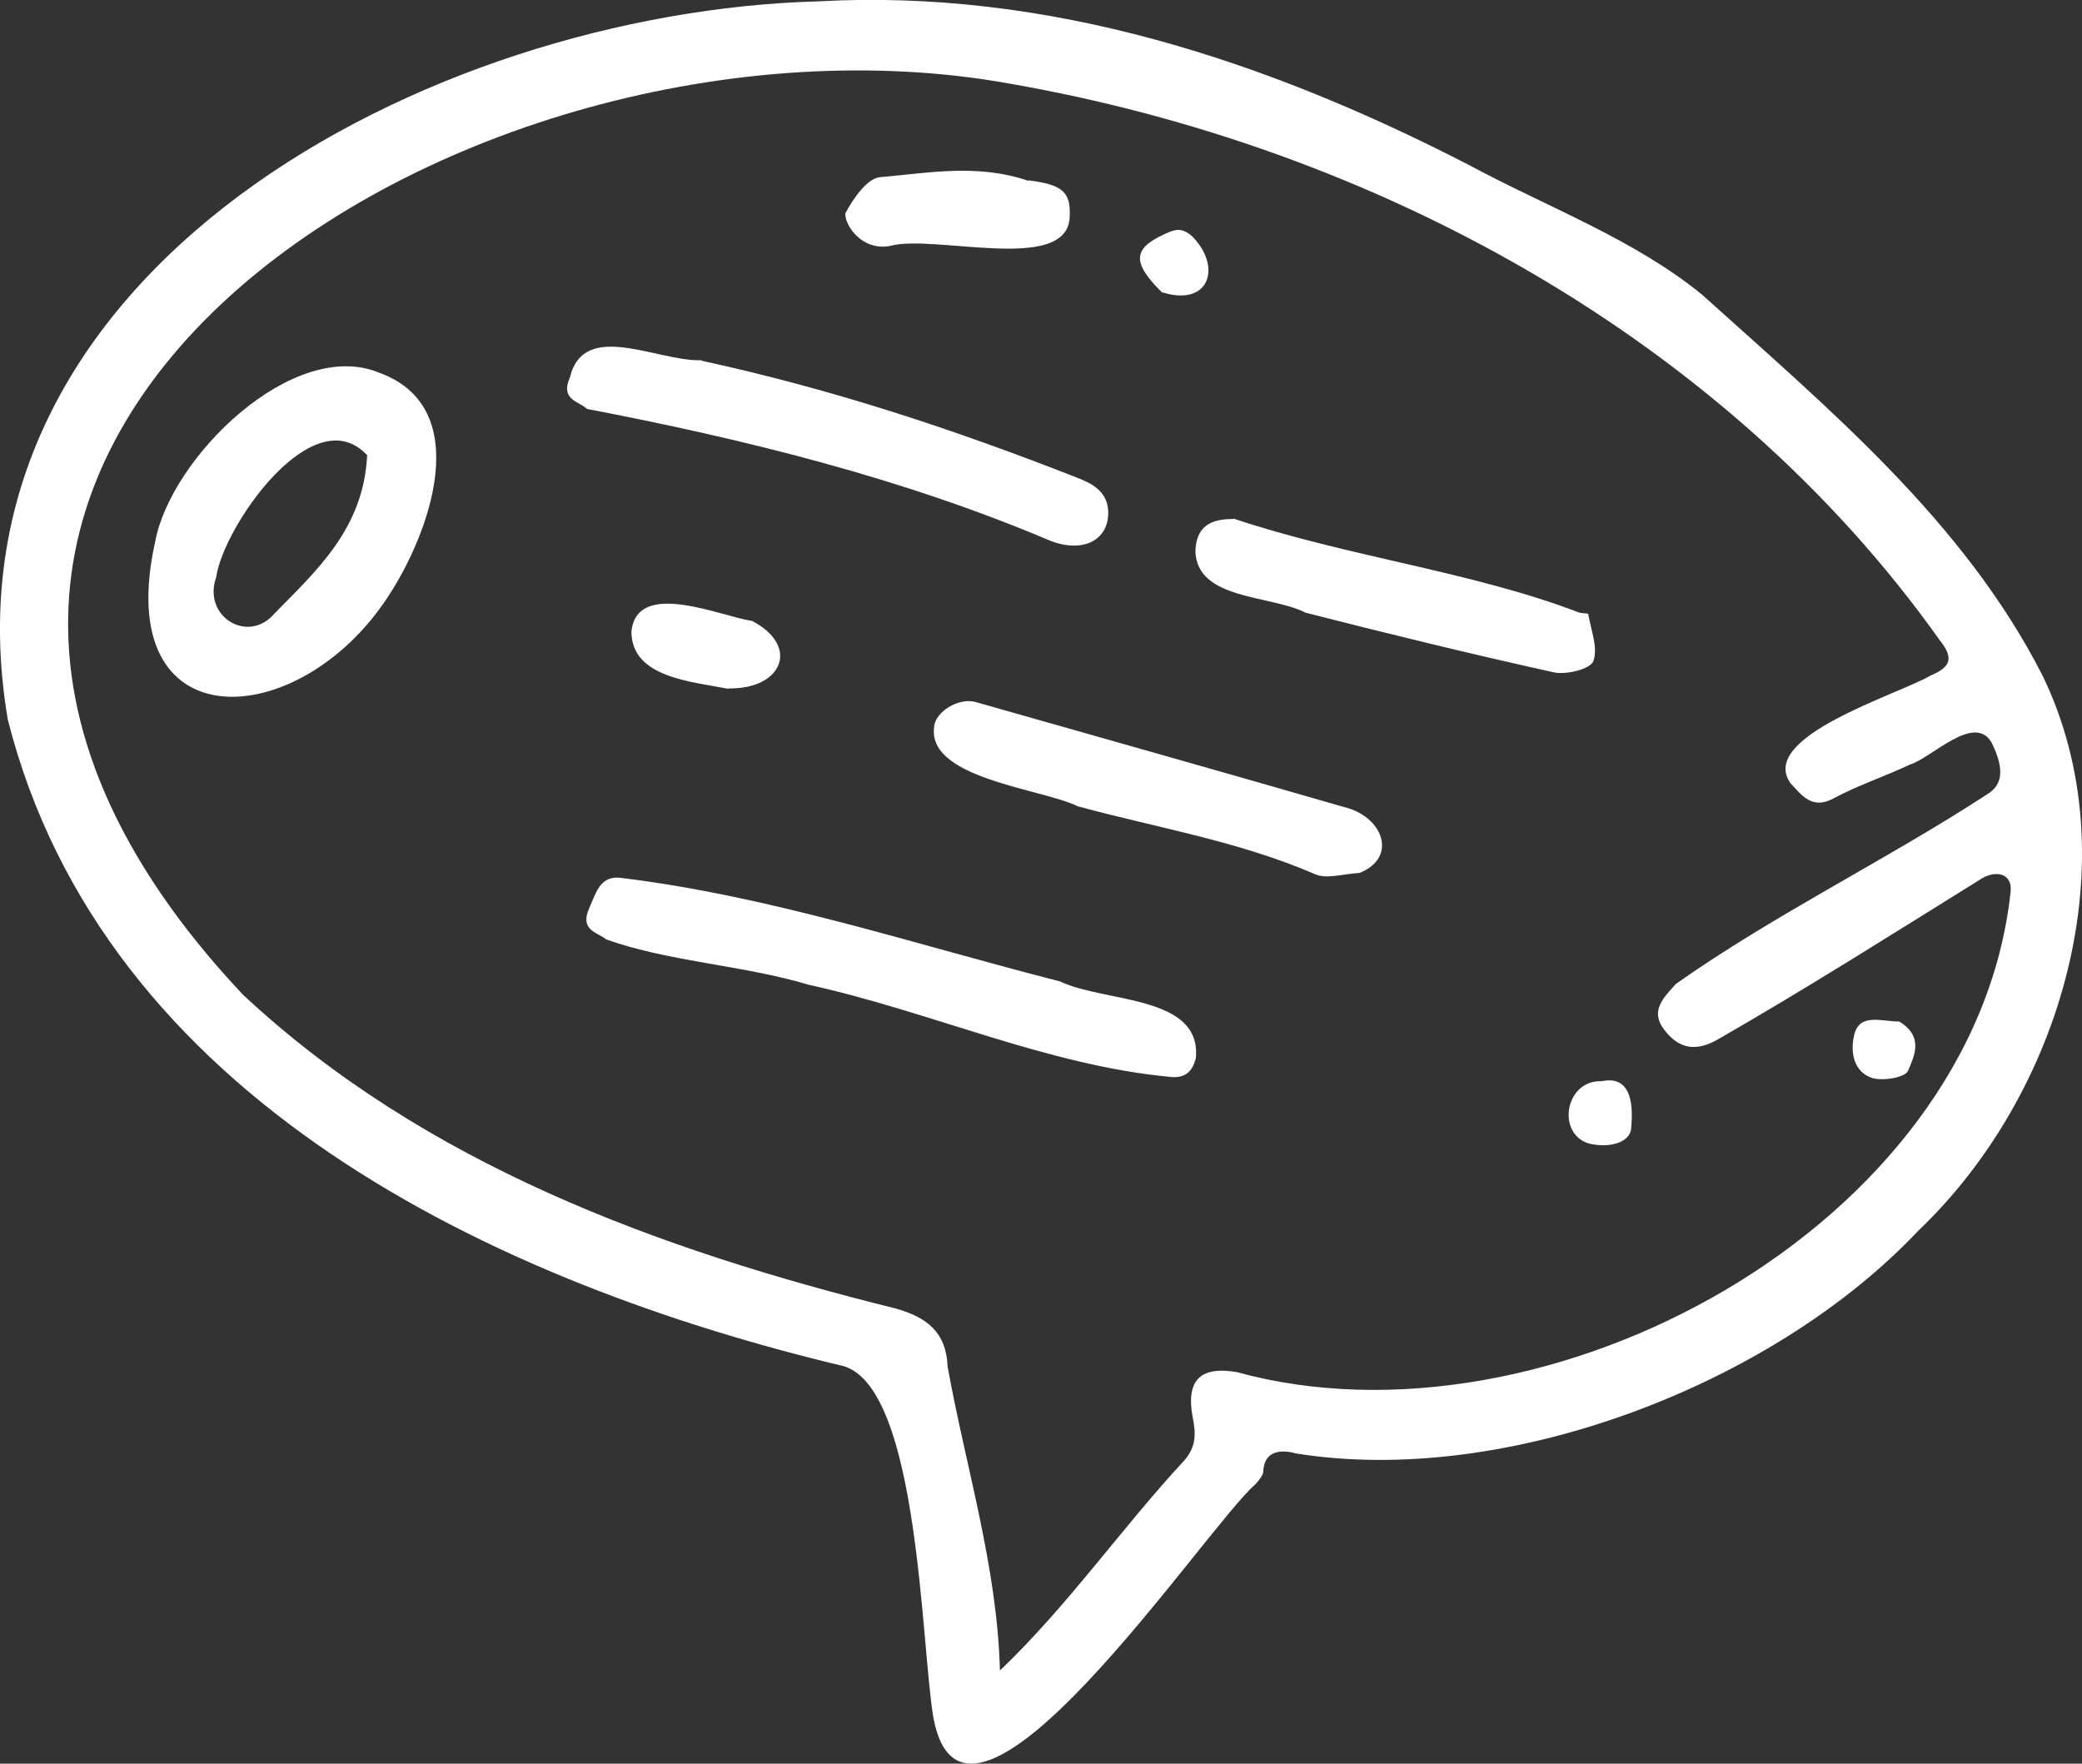
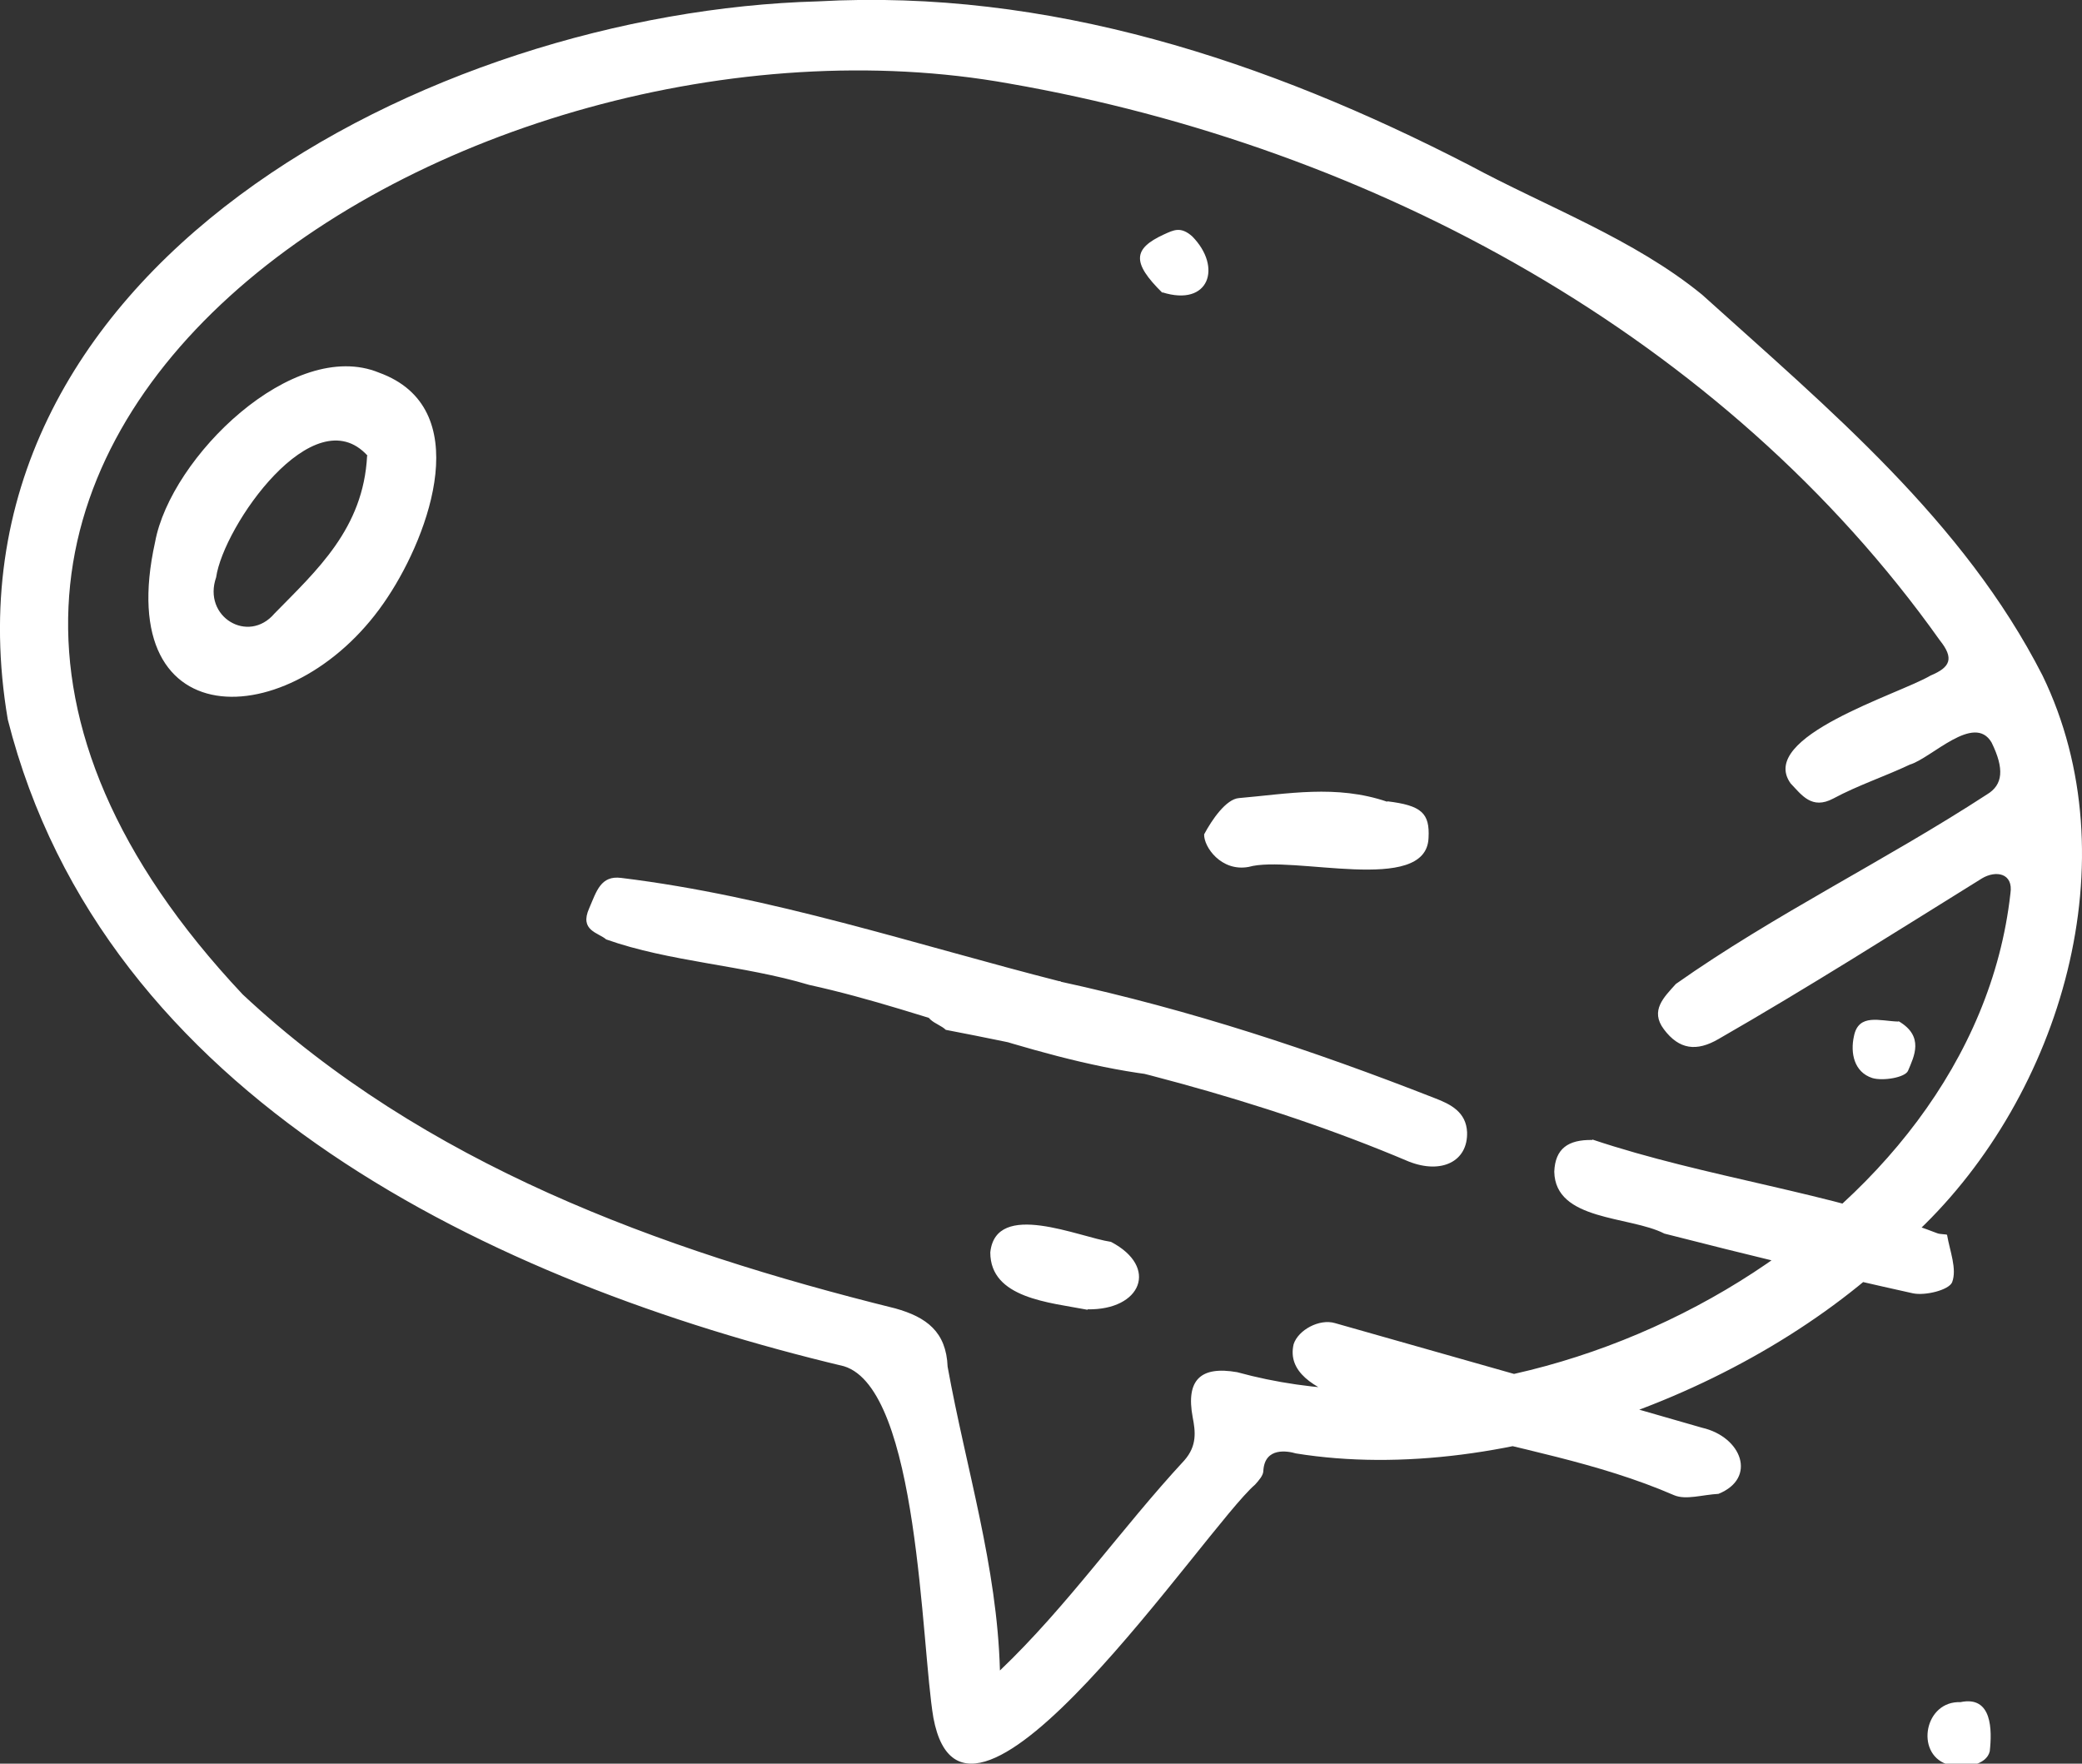
<svg xmlns="http://www.w3.org/2000/svg" id="_Слой_2" data-name="Слой 2" viewBox="0 0 45.37 38.43">
  <rect x="0" y="0" width="45.37" height="38.43" fill="#333333" stroke="none" />
  <defs>
    <style> .cls-1 { fill: #fff; } </style>
  </defs>
  <g id="PATTERN">
-     <path class="cls-1" d="m.17,15.68C-1.5,5.85,9.43.26,17.82.03c5.02-.28,9.78,1.29,14.2,3.57,1.69.91,3.59,1.61,5.07,2.82,2.76,2.49,5.7,4.93,7.42,8.3,1.94,4,.41,9.13-2.71,12.1-3.16,3.35-8.97,5.59-13.56,4.85-.17-.05-.68-.15-.71.38,0,.1-.1.21-.18.3-1.08.93-6.31,8.82-7.01,5.08-.27-1.58-.31-7.16-1.95-7.66C10.76,27.95,2.26,23.93.17,15.68M21.99,1.82C10.21-.3-5.97,9.7,5.29,21.67c3.95,3.69,9.06,5.56,14.22,6.84.68.19,1.11.51,1.14,1.27.4,2.21,1.08,4.35,1.14,6.62,1.47-1.4,2.64-3.09,4.02-4.58.28-.32.24-.63.18-.94-.15-.81.17-1.12.97-.98,6.73,1.85,16.04-3.16,16.85-10.43.07-.45-.32-.51-.62-.33-1.9,1.18-3.79,2.38-5.74,3.5-.48.28-.86.23-1.19-.21-.31-.41,0-.7.26-.99,2.14-1.51,4.57-2.69,6.78-4.13.35-.21.38-.56.1-1.13-.38-.65-1.31.34-1.78.48-.55.26-1.13.45-1.67.74-.47.25-.69-.08-.93-.33-.73-1.02,2.36-1.94,3.05-2.35.43-.18.52-.37.2-.77C37.58,7.35,29.92,3.2,21.99,1.82ZM3.38,11.81c.34-1.85,3.01-4.46,4.88-3.69,2.1.76,1.11,3.5.19,4.89-1.95,2.98-6.04,3.18-5.07-1.2m4.63-1.88c-1.17-1.29-3.14,1.53-3.3,2.65-.3.86.7,1.46,1.27.79.92-.94,1.94-1.85,2.02-3.44Zm15.1,11.46c.98.46,3.08.29,2.95,1.67-.08.29-.22.42-.51.41-2.7-.24-5.27-1.43-7.92-2.01-1.43-.43-3.04-.5-4.42-.99-.17-.15-.59-.19-.37-.68.16-.37.25-.72.7-.66,3.27.4,6.4,1.45,9.58,2.26Zm-7.82-13.53c2.85.62,5.48,1.49,8.16,2.54.34.13.68.3.7.74.02.64-.56.92-1.27.64-3.23-1.37-6.7-2.22-10.09-2.87-.17-.17-.59-.19-.37-.69.31-1.26,1.9-.34,2.87-.37Zm14.35,11.16c-.37.02-.72.14-.98.03-1.66-.72-3.44-1.01-5.17-1.48-.82-.4-3.4-.61-3.12-1.81.1-.31.56-.56.9-.46,2.67.76,5.34,1.51,8,2.28.87.2,1.2,1.1.36,1.44Zm-2.76-7.72c2.48.83,5.22,1.16,7.51,2.04.07.03.22.02.22.04.06.35.22.74.11,1.03-.07.17-.59.3-.86.24-1.81-.4-3.61-.84-5.41-1.3-.76-.39-2.38-.27-2.4-1.35.02-.5.3-.7.83-.69Zm-4.47-7.37c.75.09.93.26.9.8-.05,1.25-2.97.36-3.92.63-.6.11-.98-.44-.97-.71.17-.32.48-.77.76-.79,1.05-.09,2.12-.3,3.23.08Zm-6.53,11.08c-.83-.16-2.12-.25-2.12-1.25.12-1.15,1.94-.33,2.63-.23,1.05.55.66,1.49-.51,1.47Zm19.02,8.55c.7-.15.69.62.64,1.07-.07.3-.54.39-.94.28-.69-.24-.48-1.39.31-1.35ZM25.33,6.38c-.67-.66-.64-.96.03-1.27.22-.1.37-.18.62.04.66.67.37,1.54-.65,1.22Zm16.04,15.87c.57.33.34.77.21,1.08-.06.15-.55.23-.78.16-.4-.13-.48-.55-.4-.91.1-.51.57-.33.97-.32Z" />
+     <path class="cls-1" d="m.17,15.68C-1.5,5.85,9.43.26,17.82.03c5.02-.28,9.78,1.29,14.2,3.57,1.69.91,3.59,1.61,5.07,2.82,2.76,2.49,5.7,4.93,7.42,8.3,1.94,4,.41,9.13-2.71,12.1-3.16,3.35-8.97,5.59-13.56,4.85-.17-.05-.68-.15-.71.38,0,.1-.1.21-.18.3-1.08.93-6.31,8.82-7.01,5.08-.27-1.58-.31-7.16-1.95-7.66C10.76,27.95,2.26,23.93.17,15.68M21.99,1.82C10.21-.3-5.97,9.7,5.29,21.67c3.95,3.69,9.06,5.56,14.22,6.84.68.19,1.11.51,1.14,1.27.4,2.21,1.08,4.35,1.14,6.62,1.47-1.4,2.64-3.09,4.02-4.58.28-.32.24-.63.18-.94-.15-.81.17-1.12.97-.98,6.73,1.85,16.04-3.16,16.85-10.43.07-.45-.32-.51-.62-.33-1.9,1.18-3.79,2.38-5.74,3.5-.48.28-.86.23-1.19-.21-.31-.41,0-.7.26-.99,2.14-1.51,4.57-2.69,6.78-4.13.35-.21.38-.56.1-1.13-.38-.65-1.31.34-1.78.48-.55.26-1.13.45-1.67.74-.47.25-.69-.08-.93-.33-.73-1.02,2.36-1.94,3.05-2.35.43-.18.52-.37.2-.77C37.58,7.35,29.92,3.2,21.99,1.82ZM3.38,11.81c.34-1.85,3.01-4.46,4.88-3.69,2.1.76,1.11,3.5.19,4.89-1.95,2.98-6.04,3.18-5.07-1.2m4.63-1.88c-1.17-1.29-3.14,1.53-3.3,2.65-.3.86.7,1.46,1.27.79.92-.94,1.94-1.85,2.02-3.44Zm15.1,11.46c.98.46,3.08.29,2.95,1.67-.08.29-.22.42-.51.41-2.7-.24-5.27-1.43-7.92-2.01-1.43-.43-3.04-.5-4.42-.99-.17-.15-.59-.19-.37-.68.16-.37.25-.72.7-.66,3.27.4,6.4,1.45,9.58,2.26Zc2.85.62,5.48,1.49,8.16,2.54.34.13.68.3.7.74.02.64-.56.92-1.27.64-3.23-1.37-6.7-2.22-10.09-2.87-.17-.17-.59-.19-.37-.69.31-1.26,1.9-.34,2.87-.37Zm14.35,11.16c-.37.02-.72.14-.98.03-1.66-.72-3.44-1.01-5.17-1.48-.82-.4-3.4-.61-3.12-1.81.1-.31.56-.56.9-.46,2.67.76,5.34,1.51,8,2.28.87.2,1.2,1.1.36,1.44Zm-2.76-7.72c2.48.83,5.22,1.16,7.51,2.04.07.03.22.02.22.04.06.35.22.74.11,1.03-.07.17-.59.3-.86.24-1.81-.4-3.61-.84-5.41-1.3-.76-.39-2.38-.27-2.4-1.35.02-.5.3-.7.83-.69Zm-4.47-7.37c.75.09.93.26.9.8-.05,1.25-2.97.36-3.92.63-.6.11-.98-.44-.97-.71.17-.32.48-.77.76-.79,1.05-.09,2.12-.3,3.23.08Zm-6.53,11.08c-.83-.16-2.12-.25-2.12-1.25.12-1.15,1.94-.33,2.63-.23,1.05.55.66,1.49-.51,1.47Zm19.02,8.55c.7-.15.69.62.64,1.07-.07.3-.54.39-.94.28-.69-.24-.48-1.39.31-1.35ZM25.33,6.38c-.67-.66-.64-.96.03-1.27.22-.1.37-.18.62.04.66.67.37,1.54-.65,1.22Zm16.04,15.87c.57.33.34.77.21,1.08-.06.15-.55.23-.78.16-.4-.13-.48-.55-.4-.91.1-.51.57-.33.97-.32Z" />
  </g>
</svg>